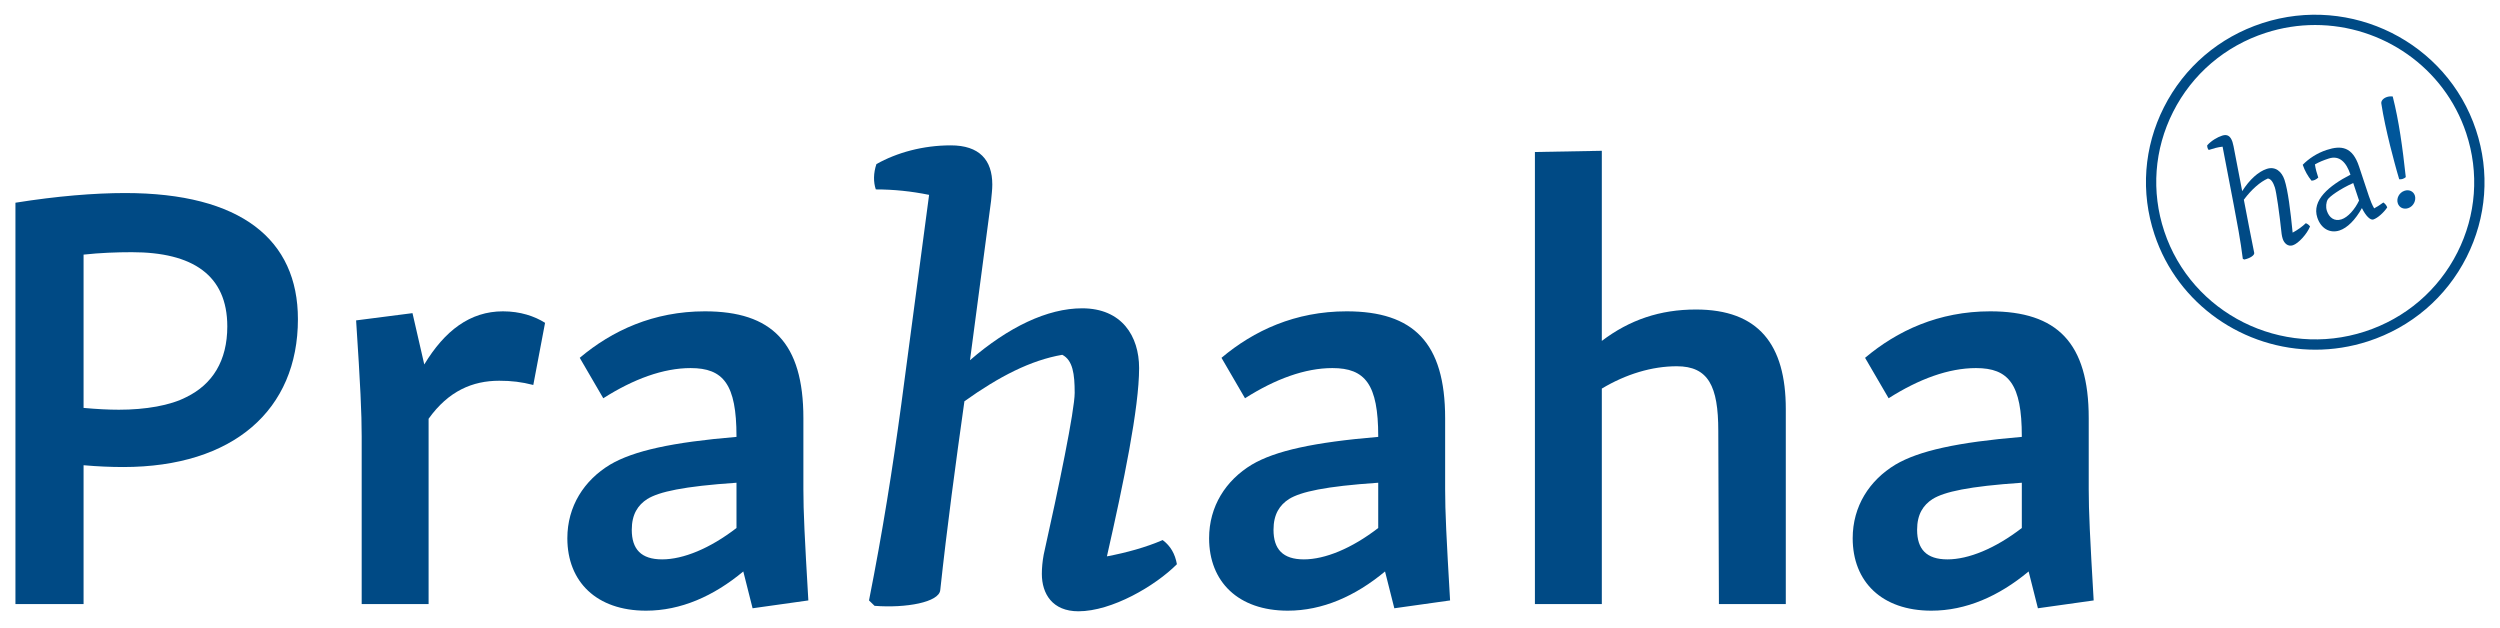
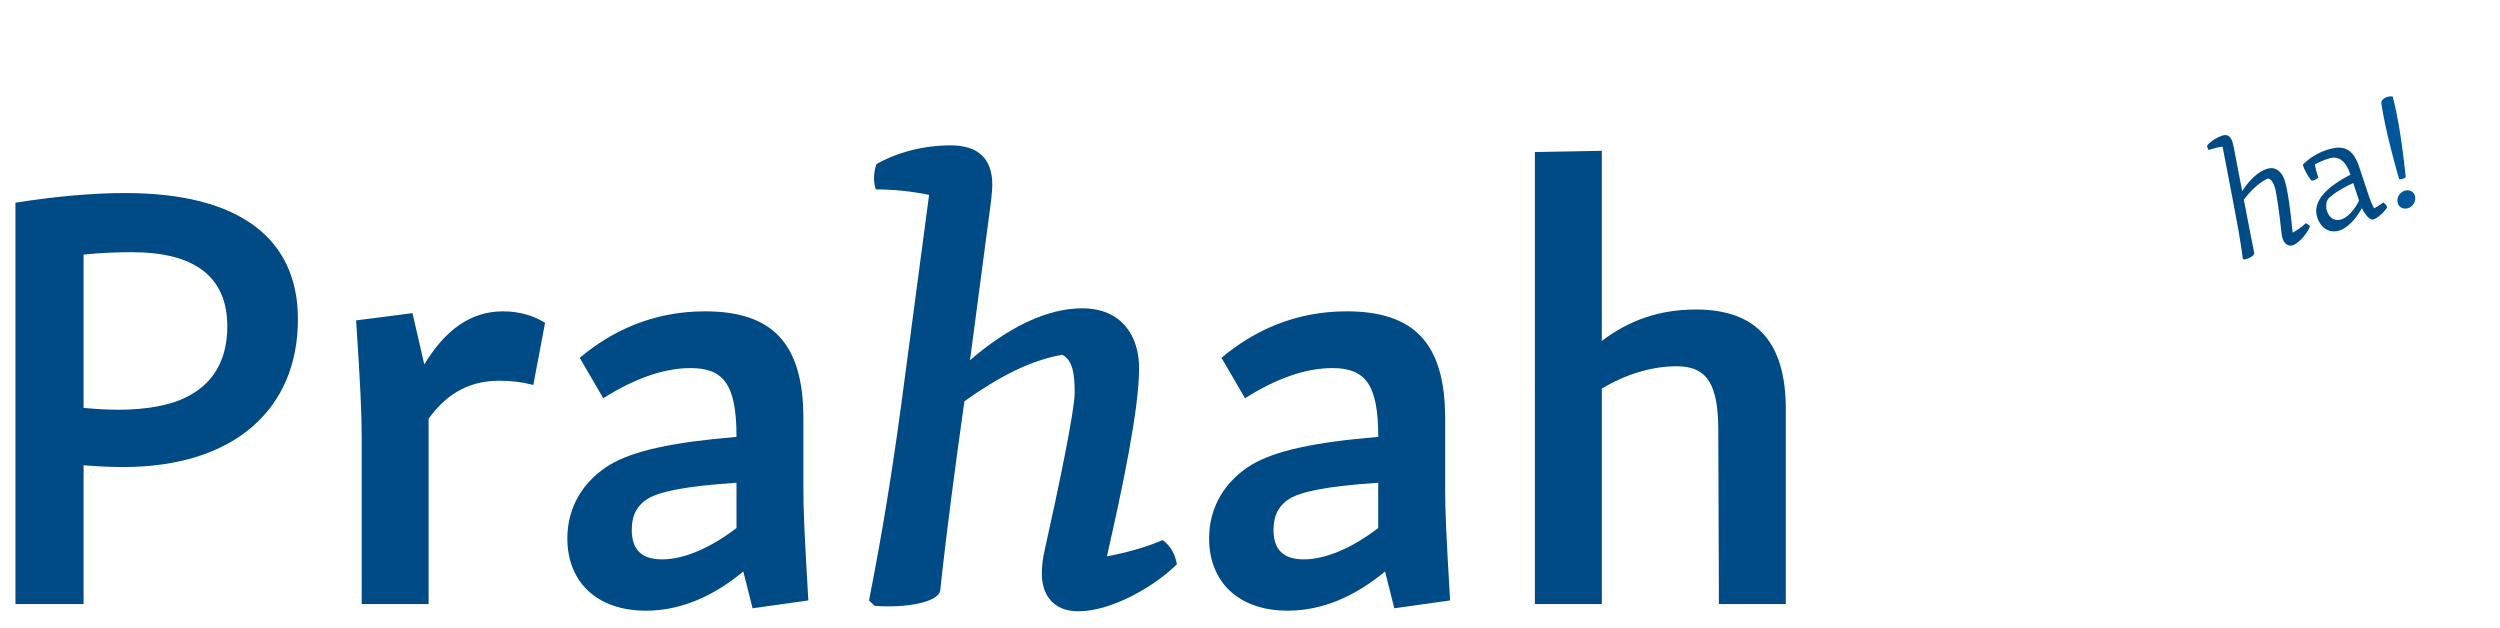
<svg xmlns="http://www.w3.org/2000/svg" version="1.1" id="Vrstva_1" x="0px" y="0px" viewBox="0 0 425.197 106.753" xml:space="preserve">
  <g>
-     <path fill="#004A85" d="M393.794,59.476c-12.098,0.001-23.384-7.613-27.36-19.591l0,0c-2.388-7.186-1.82-14.869,1.599-21.634 c3.459-6.847,9.41-11.933,16.757-14.322c15.072-4.902,31.368,3.249,36.321,18.167c2.388,7.185,1.82,14.867-1.597,21.631 c-3.459,6.847-9.41,11.935-16.759,14.325C399.784,59.017,396.764,59.476,393.794,59.476z M393.752,4.253 c-2.792,0-5.628,0.431-8.422,1.339c-6.9,2.244-12.488,7.02-15.736,13.447c-3.206,6.347-3.739,13.554-1.5,20.293l0,0 c4.652,14.007,19.956,21.658,34.12,17.054c6.901-2.245,12.49-7.022,15.737-13.45c3.205-6.345,3.737-13.551,1.499-20.29 C415.716,11.402,405.114,4.253,393.752,4.253z" />
-   </g>
+     </g>
  <path fill="#004A85" d="M381.454,44.02c-0.359-2.952-1.019-6.45-1.54-9.172l-1.899-9.903c-0.799,0.084-1.527,0.291-2.355,0.561 c-0.178-0.178-0.272-0.466-0.262-0.791c0.713-0.786,1.7-1.373,2.554-1.65c0.878-0.286,1.417,0.094,1.742,1.071 c0.06,0.183,0.139,0.508,0.183,0.728l1.467,7.618l0.008,0.026c1.242-1.952,2.738-3.317,4.179-3.783 c1.467-0.477,2.544,0.458,3.01,1.855c0.595,1.795,1.024,5.308,1.388,8.988c0.854-0.453,1.637-1.03,2.243-1.606 c0.301,0.107,0.55,0.32,0.718,0.555c-0.521,1.281-1.965,2.89-2.924,3.201c-0.854,0.278-1.483-0.367-1.719-1.079 c-0.086-0.262-0.147-0.534-0.191-0.841c-0.375-3.531-0.891-7.134-1.155-7.925c-0.272-0.817-0.624-1.433-1.182-1.514 c-1.289,0.563-2.759,1.831-4.09,3.607c0.574,2.971,1.182,6.219,1.763,9.041c0.079,0.414-0.723,0.938-1.692,1.134L381.454,44.02z" />
  <path fill="#004A85" d="M398.24,37.306c1.092-0.356,2.253-1.669,2.987-3.194l-0.99-2.981c-2.266,1.003-4.074,2.321-4.351,2.819 c-0.259,0.464-0.351,1.252-0.131,1.912C396.129,36.996,397.014,37.704,398.24,37.306 M394.125,37.007 c-0.972-2.929,1.957-5.402,5.64-7.299l-0.01-0.026c-0.692-2.085-1.865-3.311-3.678-2.722c-0.935,0.304-1.635,0.592-2.358,1.001 c0.105,0.757,0.314,1.478,0.569,2.243c-0.338,0.314-0.765,0.54-1.155,0.521c-0.603-0.741-1.155-1.7-1.488-2.701 c0.972-0.988,2.36-1.965,4.092-2.528c2.478-0.807,4.367-0.545,5.481,2.806l1.682,5.064c0.254,0.765,0.561,1.512,0.896,2.075 c0.524-0.288,1.085-0.644,1.559-1.003c0.265,0.178,0.537,0.469,0.66,0.838c-0.571,0.857-1.614,1.81-2.36,2.054 c-0.506,0.162-1.292-0.605-1.944-1.941c-1.108,1.996-2.481,3.38-3.814,3.812C396.268,39.729,394.746,38.877,394.125,37.007" />
  <path fill="#00569A" d="M407.814,34.573c-0.272-0.82,0.22-1.826,1.155-2.13c0.773-0.251,1.506,0.094,1.745,0.807 c0.262,0.791-0.212,1.852-1.145,2.156C408.794,35.655,408.06,35.312,407.814,34.573 M406.499,24.741 c-0.592-2.408-1.142-4.86-1.488-7.144c-0.068-0.474,0.377-0.912,0.964-1.103c0.293-0.094,0.665-0.128,0.977-0.084 c1.064,4.184,1.674,8.69,2.222,13.715c-0.322,0.28-0.72,0.411-1.119,0.367C407.476,28.574,407.015,26.737,406.499,24.741" />
  <path fill="#004A85" d="M31.705,67.529c4.425-2.159,6.953-6.159,6.953-12.009c0-8.729-5.9-12.627-16.224-12.627 c-2.636,0-5.376,0.105-8.221,0.411v26.072c2.214,0.204,4.215,0.309,6.007,0.309C24.75,69.685,28.965,68.964,31.705,67.529 M21.273,32.832c19.703,0,29.397,7.907,29.397,21.456c0,15.396-10.956,25.145-29.714,25.145c-2.104,0-4.425-0.102-6.743-0.307v23.61 H2.626V34.478C9.683,33.346,16.112,32.832,21.273,32.832" />
  <path fill="#004A85" d="M70.156,53.259l2.004,8.727c3.476-5.748,7.794-9.036,13.379-9.036c2.95,0,5.373,0.825,7.165,1.954 l-2.002,10.571c-2.004-0.513-3.689-0.718-5.798-0.718c-4.53,0-8.637,1.742-12.009,6.466v31.513h-11.38V74.201 c0-3.901-0.212-8.522-0.948-19.709L70.156,53.259z" />
  <path fill="#004A85" d="M125.261,89.803v-7.7c-9.064,0.616-13.172,1.54-15.174,2.772c-1.58,1.024-2.636,2.567-2.636,5.234 c0,3.288,1.582,5.03,5.164,5.03C116.196,95.139,120.728,93.295,125.261,89.803 M119.885,52.95c11.38,0,16.754,5.339,16.754,18.171 v12.111c0,3.801,0.21,8.108,0.844,18.889l-9.484,1.333l-1.58-6.261c-5.056,4.21-10.642,6.67-16.544,6.67 c-8.428,0-13.382-4.928-13.382-12.318c0-5.439,2.845-9.85,7.27-12.523c4.006-2.358,10.537-3.796,21.498-4.718v-0.102 c0-8.831-2.214-11.6-7.799-11.6c-4.637,0-9.693,1.847-14.857,5.132l-4.003-6.877C104.08,56.238,111.14,52.95,119.885,52.95" />
  <path fill="#004A85" d="M147.8,102.12c2.319-11.703,4.003-22.378,5.478-33.258l4.742-35.721c-3.052-0.618-6.005-0.925-9.062-0.925 c-0.422-1.231-0.422-2.769,0.105-4.31c3.476-1.952,7.904-3.183,12.648-3.183c4.844,0,7.058,2.463,7.058,6.673 c0,0.82-0.105,1.64-0.21,2.774l-3.584,27.096c6.531-5.646,13.17-8.829,19.072-8.829c6.743,0,9.691,4.723,9.691,10.162 c0,6.775-2.633,19.504-5.475,32.027c3.264-0.616,6.639-1.538,9.481-2.774c1.37,1.027,2.106,2.363,2.423,4.108 c-3.686,3.697-11.061,8.006-16.754,8.006c-4.425,0-6.217-2.976-6.217-6.363c0-1.027,0.107-2.156,0.317-3.283 c2.528-11.294,5.268-24.534,5.268-27.51c0-3.183-0.314-5.543-2.109-6.466c-5.371,0.922-10.746,3.694-16.646,7.904 c-1.475,10.466-2.95,21.349-4.11,32.126c-0.212,2.051-5.798,3.078-11.168,2.667L147.8,102.12z" />
  <path fill="#004A85" d="M234.406,89.803v-7.7c-9.062,0.616-13.172,1.54-15.174,2.772c-1.582,1.024-2.635,2.567-2.635,5.234 c0,3.288,1.58,5.03,5.164,5.03C225.345,95.139,229.874,93.295,234.406,89.803 M229.031,52.95c11.38,0,16.756,5.339,16.756,18.171 v12.111c0,3.801,0.21,8.108,0.841,18.889l-9.484,1.333l-1.58-6.261c-5.059,4.21-10.644,6.67-16.541,6.67 c-8.433,0-13.382-4.928-13.382-12.318c0-5.439,2.842-9.85,7.27-12.523c4-2.358,10.534-3.796,21.495-4.718v-0.102 c0-8.831-2.211-11.6-7.796-11.6c-4.64,0-9.698,1.847-14.862,5.132l-4-6.877C213.228,56.238,220.286,52.95,229.031,52.95" />
  <path fill="#004A85" d="M272.435,25.647V57.98c4.742-3.589,9.903-5.339,16.015-5.339c10.644,0,15.276,5.955,15.276,16.94v33.156 h-11.375l-0.107-29.46c0-7.597-1.685-10.985-7.058-10.985c-4.218,0-8.643,1.333-12.75,3.796v36.648h-11.38V25.851L272.435,25.647z" />
-   <path fill="#004A85" d="M343.868,89.803v-7.7c-9.062,0.616-13.172,1.54-15.174,2.772c-1.582,1.024-2.635,2.567-2.635,5.234 c0,3.288,1.58,5.03,5.164,5.03C334.806,95.139,339.336,93.295,343.868,89.803 M338.492,52.95c11.38,0,16.756,5.339,16.756,18.171 v12.111c0,3.801,0.21,8.108,0.841,18.889l-9.484,1.333l-1.58-6.261c-5.059,4.21-10.644,6.67-16.541,6.67 c-8.433,0-13.382-4.928-13.382-12.318c0-5.439,2.842-9.85,7.27-12.523c4.003-2.358,10.534-3.796,21.495-4.718v-0.102 c0-8.831-2.211-11.6-7.796-11.6c-4.64,0-9.696,1.847-14.857,5.132l-4.006-6.877C322.69,56.238,329.747,52.95,338.492,52.95" />
</svg>